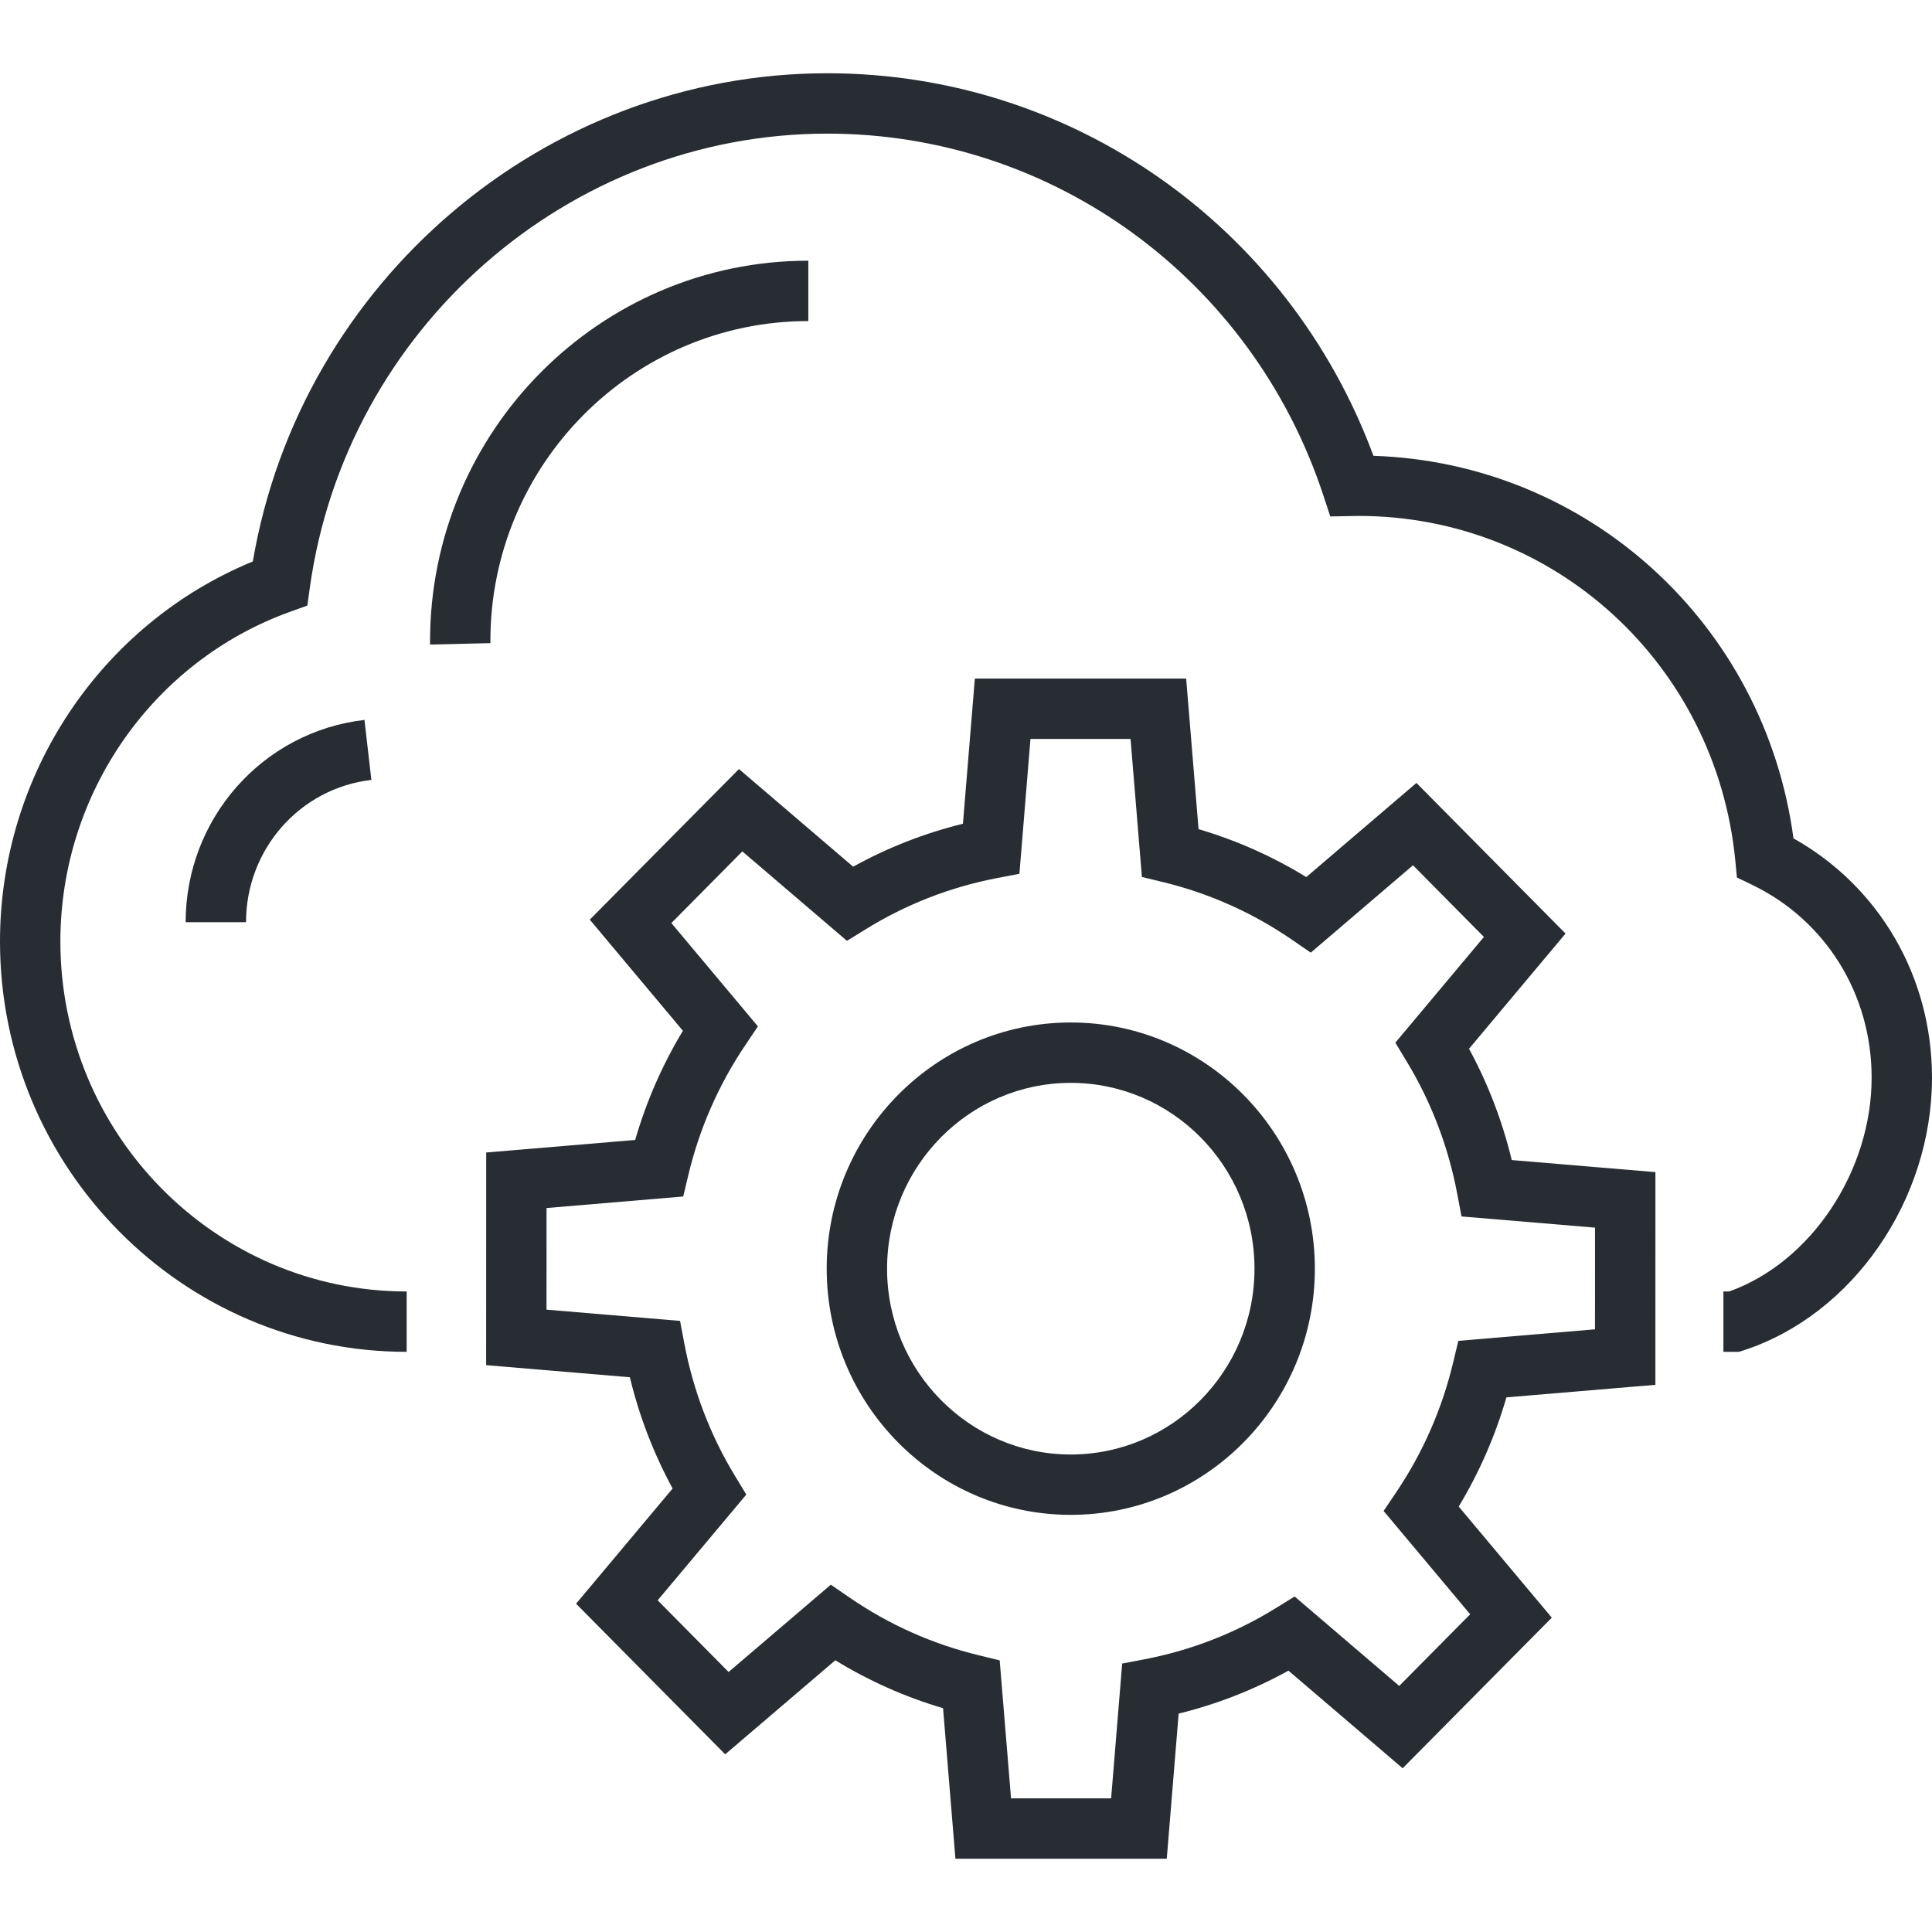
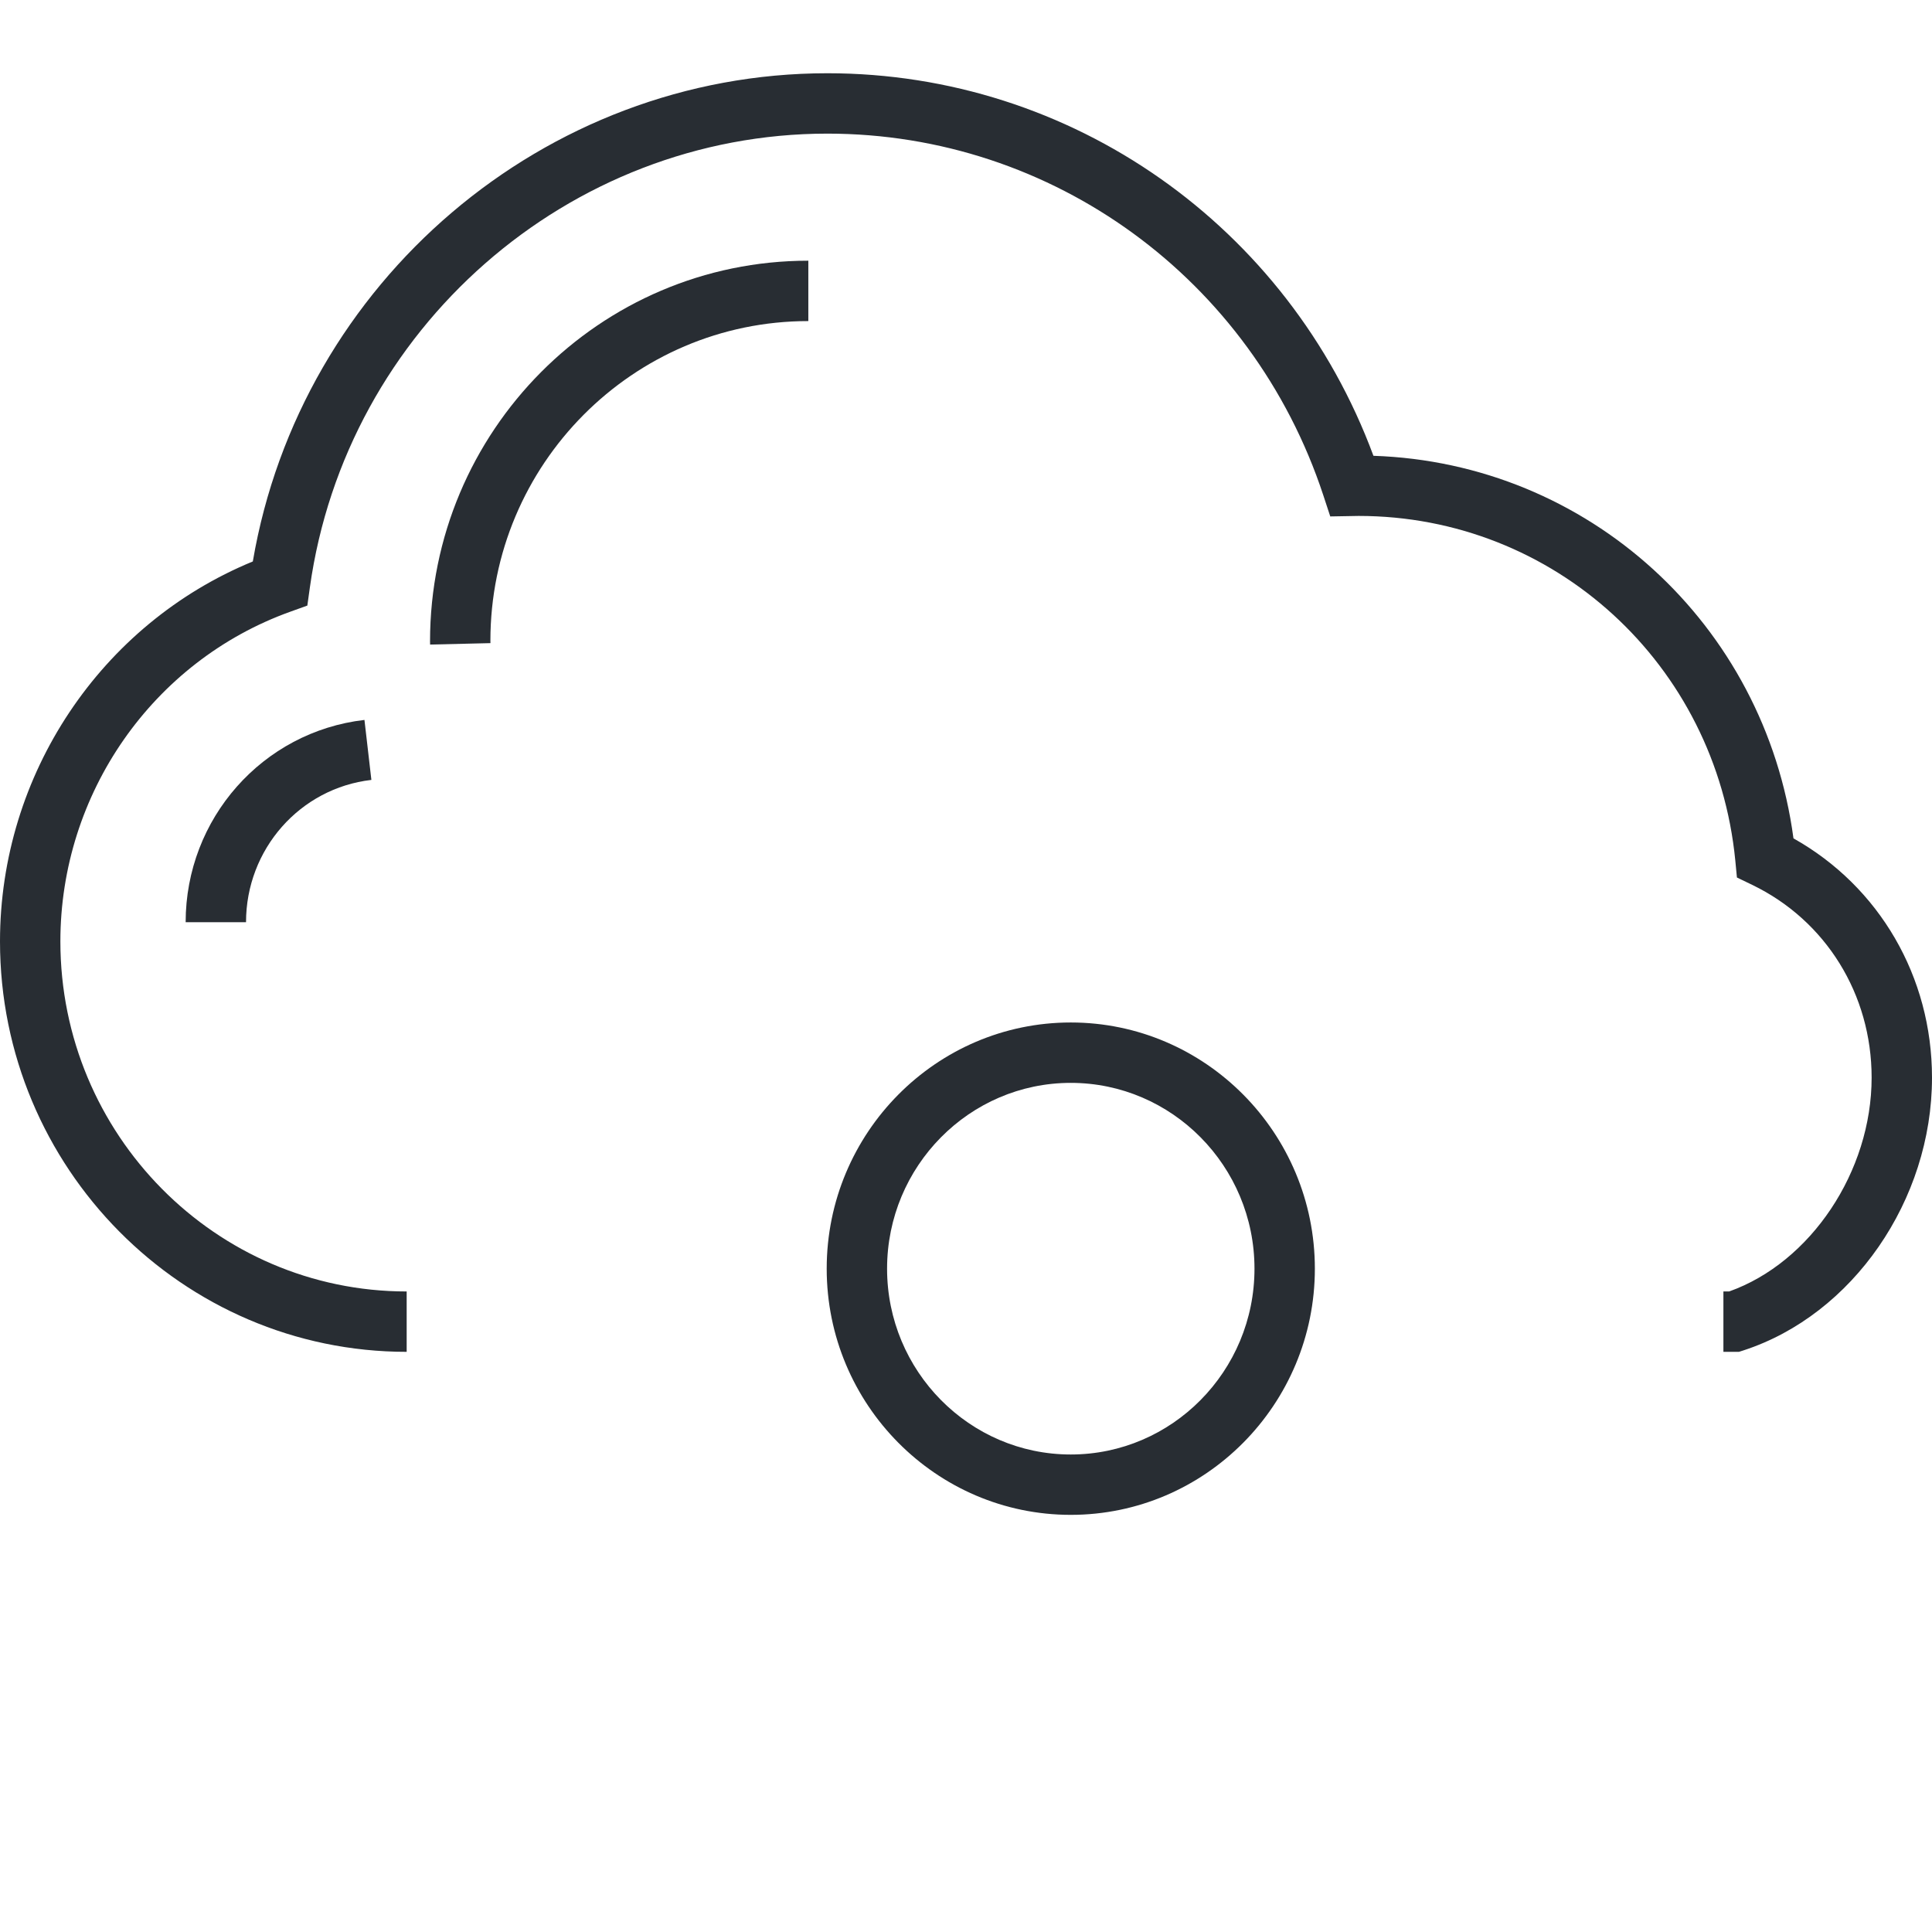
<svg xmlns="http://www.w3.org/2000/svg" version="1.1" id="Layer_1" x="0px" y="0px" width="128px" height="128px" viewBox="0 0 128 128" enable-background="new 0 0 128 128" xml:space="preserve">
  <g>
    <g>
      <g>
        <path fill="#282D33" d="M115.209,89.563h-1.029v-4h0.381c5.402-1.919,9.439-7.948,9.439-14.168c0-5.52-3.031-10.412-7.912-12.77     l-1.012-0.488l-0.107-1.118C113.697,44,102.967,34.182,90.01,34.182l-1.877,0.033l-0.461-1.403     C82.949,18.48,69.746,8.853,54.817,8.853c-17.157,0-31.897,12.928-34.288,30.072l-0.167,1.196l-1.137,0.409     C10.119,43.805,4,52.582,4,62.372C4,75.16,14.292,85.563,26.943,85.563v4C12.087,89.563,0,77.365,0,62.372     C0,51.306,6.683,41.34,16.75,37.198C19.91,18.676,36.07,4.853,54.817,4.853c16.181,0,30.542,10.126,36.177,25.345     c14.221,0.473,25.924,11.137,27.828,25.346c5.689,3.191,9.178,9.166,9.178,15.853c0,8.116-5.254,15.716-12.49,18.07     L115.209,89.563z" />
      </g>
      <g>
        <path fill="#282D33" d="M28.496,42.704l-0.005-0.206c0-13.931,11.243-25.226,25.063-25.226v4c-11.615,0-21.064,9.5-21.064,21.178     l0.004,0.159L28.496,42.704z" />
      </g>
      <g>
        <path fill="#282D33" d="M16.3,61.098h-4c0-6.86,5.093-12.621,11.846-13.401l0.459,3.974C19.871,52.217,16.3,56.27,16.3,61.098z" />
      </g>
    </g>
    <g>
      <g>
-         <path fill="#282D33" d="M77.301,123.147H63.299l-0.819-9.975c-2.514-0.741-4.904-1.805-7.138-3.175l-7.296,6.232l-9.88-9.979     l6.397-7.633c-1.262-2.32-2.211-4.789-2.833-7.37l-9.522-0.802l0.004-14.089l9.871-0.831c0.736-2.545,1.795-4.968,3.161-7.233     l-6.169-7.363l9.882-9.978l7.566,6.469c2.294-1.267,4.73-2.22,7.274-2.845l0.789-9.619h14l0.822,9.977     c2.51,0.74,4.902,1.803,7.137,3.175l7.297-6.237l9.879,9.98l-6.395,7.632c1.262,2.323,2.209,4.794,2.83,7.374l9.52,0.799     l-0.002,14.092l-9.871,0.832c-0.736,2.548-1.795,4.971-3.16,7.233l6.168,7.361l-9.881,9.978l-7.566-6.467     c-2.297,1.268-4.732,2.221-7.275,2.845L77.301,123.147z M66.984,119.147h6.631l0.732-8.932l1.492-0.286     c3.084-0.592,6.01-1.732,8.691-3.389l1.242-0.768l6.93,5.925l4.701-4.747l-5.736-6.845l0.842-1.248     c1.766-2.623,3.035-5.521,3.773-8.615l0.336-1.407l9.055-0.765l0.002-6.736l-8.846-0.741l-0.283-1.495     c-0.59-3.129-1.721-6.087-3.361-8.794l-0.74-1.224l5.869-7.005l-4.699-4.748l-6.773,5.788l-1.264-0.868     c-2.6-1.783-5.467-3.063-8.52-3.805l-1.404-0.34l-0.752-9.146h-6.631l-0.732,8.934l-1.492,0.286     c-3.09,0.595-6.015,1.735-8.692,3.39l-1.242,0.767l-6.931-5.925l-4.702,4.747l5.734,6.845l-0.839,1.248     c-1.769,2.629-3.039,5.528-3.775,8.616l-0.335,1.407l-9.055,0.764l-0.002,6.733l8.847,0.745l0.283,1.494     c0.591,3.13,1.723,6.086,3.363,8.787l0.744,1.225l-5.873,7.007l4.7,4.748l6.772-5.784l1.265,0.868     c2.596,1.781,5.462,3.062,8.521,3.804l1.402,0.341L66.984,119.147z" />
-       </g>
+         </g>
      <g>
        <path fill="#282D33" d="M70.941,100.363c-8.916,0-16.17-7.316-16.17-16.31c0-8.994,7.254-16.311,16.17-16.311     c8.918,0,16.172,7.316,16.172,16.311C87.113,93.047,79.859,100.363,70.941,100.363z M70.941,71.743     c-6.71,0-12.17,5.522-12.17,12.311c0,6.787,5.459,12.31,12.17,12.31c6.713,0,12.172-5.522,12.172-12.31     C83.113,77.266,77.654,71.743,70.941,71.743z" />
      </g>
    </g>
  </g>
</svg>